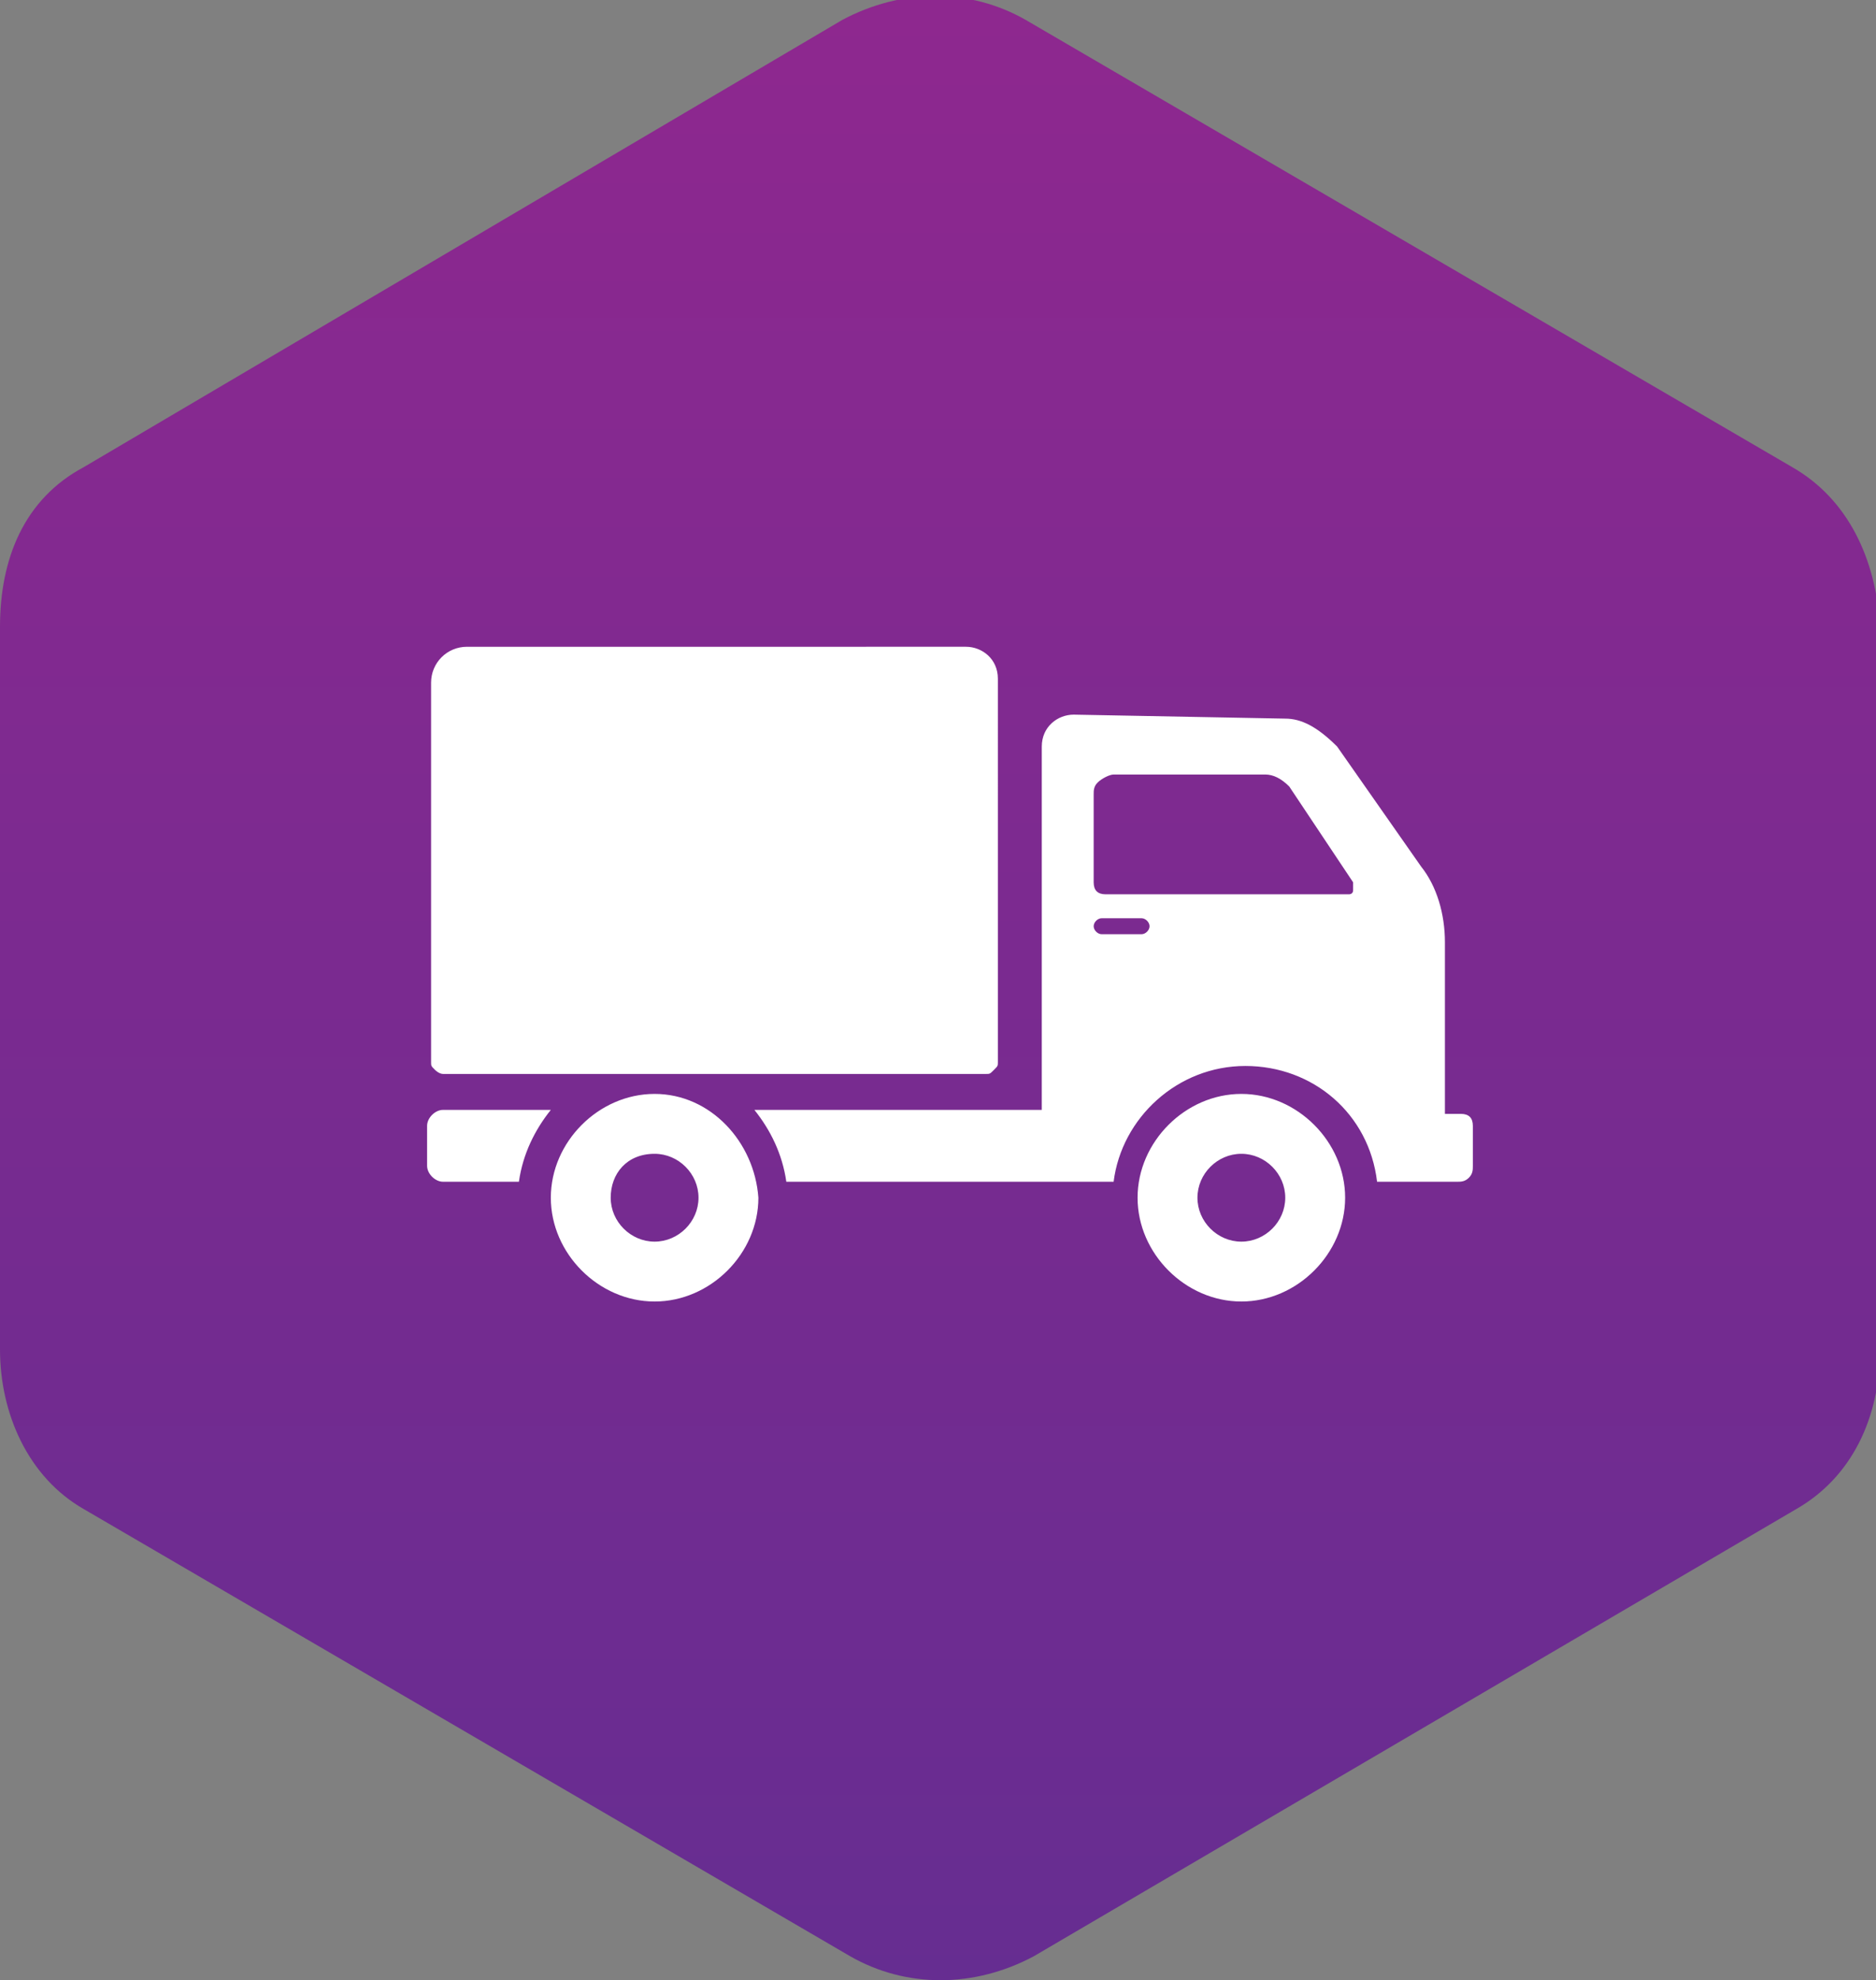
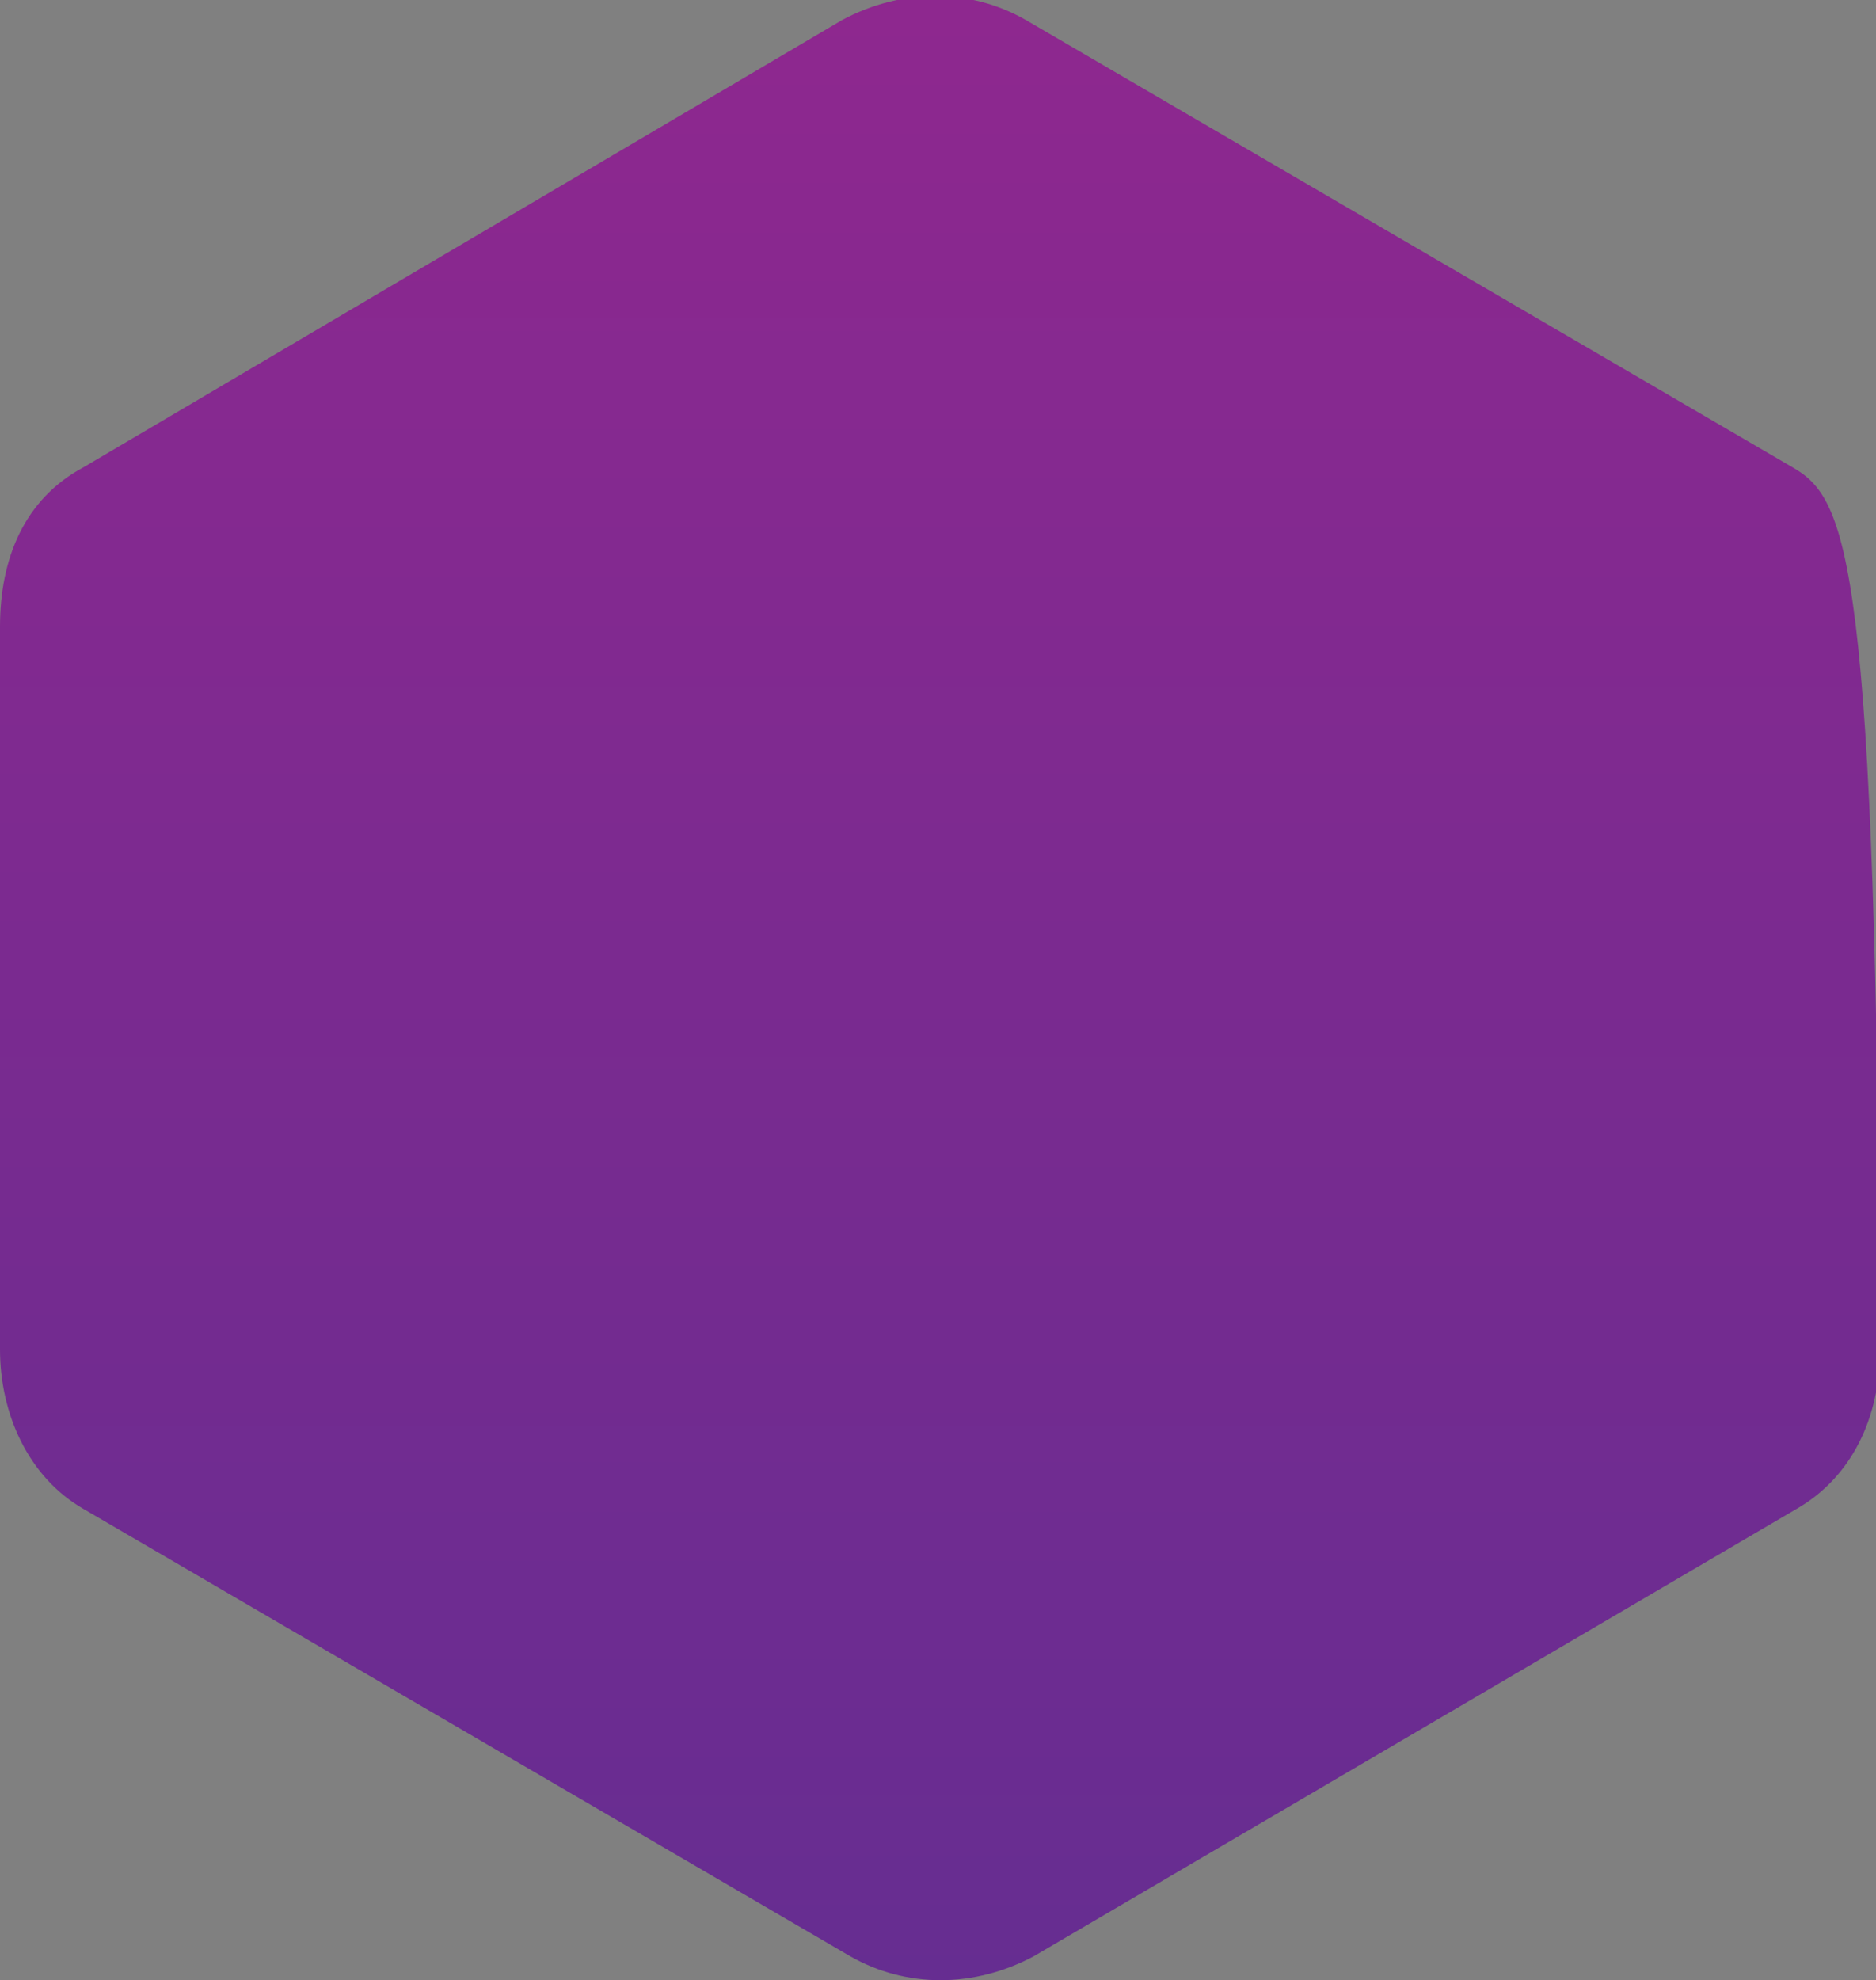
<svg xmlns="http://www.w3.org/2000/svg" version="1.1" id="Layer_1" x="0px" y="0px" viewBox="0 0 47 49.6" style="enable-background:new 0 0 47 49.6;" xml:space="preserve">
  <rect x="0" y="0" width="47" height="49.6" fill="#808080" stroke="none" />
  <style type="text/css">
	.st0{fill:url(#XMLID_15_);}
	.st1{fill-rule:evenodd;clip-rule:evenodd;fill:#FFFFFF;}
</style>
  <g id="XMLID_258_">
    <linearGradient id="XMLID_15_" gradientUnits="userSpaceOnUse" x1="23.5" y1="49.57" x2="23.5" y2="-5.887">
      <stop offset="0" style="stop-color:#662D91" />
      <stop offset="1" style="stop-color:#93278F" />
    </linearGradient>
-     <path id="XMLID_259_" class="st0" d="M44.9,11.7L25.7,0.5c-1.4-0.8-3.1-0.8-4.6,0L2.1,11.7C0.6,12.5,0,14,0,15.7v18.1   c0,1.6,0.7,3.2,2.1,4L21.3,49c1.4,0.8,3.1,0.8,4.6,0l19.1-11.2c1.4-0.8,2.1-2.3,2.1-4V15.7C47,14,46.3,12.5,44.9,11.7z" />
+     <path id="XMLID_259_" class="st0" d="M44.9,11.7L25.7,0.5c-1.4-0.8-3.1-0.8-4.6,0L2.1,11.7C0.6,12.5,0,14,0,15.7v18.1   c0,1.6,0.7,3.2,2.1,4L21.3,49c1.4,0.8,3.1,0.8,4.6,0l19.1-11.2c1.4-0.8,2.1-2.3,2.1-4C47,14,46.3,12.5,44.9,11.7z" />
  </g>
-   <path id="truck" class="st1" d="M11.7,16.2c-0.5,0-0.9,0.4-0.9,0.9v9.5c0,0.1,0,0.1,0.1,0.2c0,0,0.1,0.1,0.2,0.1h13.6  c0.1,0,0.1,0,0.2-0.1c0.1-0.1,0.1-0.1,0.1-0.2V17c0-0.5-0.4-0.8-0.8-0.8H11.7z M26.9,17.9c-0.4,0-0.8,0.3-0.8,0.8l0,9.1h-7.2  c0.4,0.5,0.7,1.1,0.8,1.8h8.2c0.2-1.6,1.6-2.9,3.3-2.9c1.7,0,3.1,1.2,3.3,2.9h2c0.1,0,0.2,0,0.3-0.1c0.1-0.1,0.1-0.2,0.1-0.3v-1  c0-0.2-0.1-0.3-0.3-0.3h-0.4v-4.3c0-0.7-0.2-1.4-0.6-1.9l-2.1-3C33,18.2,32.6,18,32.2,18L26.9,17.9C26.9,17.9,26.9,17.9,26.9,17.9  L26.9,17.9z M27.9,19.4h3.8c0.2,0,0.4,0.1,0.6,0.3l1.6,2.4c0,0,0,0.1,0,0.2c0,0.1-0.1,0.1-0.1,0.1h-6.1c-0.2,0-0.3-0.1-0.3-0.3v-2.2  c0-0.1,0-0.2,0.1-0.3C27.6,19.5,27.8,19.4,27.9,19.4L27.9,19.4z M27.6,23h1c0.1,0,0.2,0.1,0.2,0.2c0,0.1-0.1,0.2-0.2,0.2h-1  c-0.1,0-0.2-0.1-0.2-0.2C27.4,23.1,27.5,23,27.6,23L27.6,23z M16.4,27.4c-1.4,0-2.6,1.2-2.6,2.6c0,1.4,1.2,2.6,2.6,2.6  c1.4,0,2.6-1.2,2.6-2.6C18.9,28.6,17.8,27.4,16.4,27.4L16.4,27.4z M31.1,27.4c-1.4,0-2.6,1.2-2.6,2.6c0,1.4,1.2,2.6,2.6,2.6  c1.4,0,2.6-1.2,2.6-2.6C33.7,28.6,32.5,27.4,31.1,27.4L31.1,27.4z M11.1,27.8c-0.2,0-0.4,0.2-0.4,0.4v1c0,0.2,0.2,0.4,0.4,0.4h1.9  c0.1-0.7,0.4-1.3,0.8-1.8H11.1z M16.4,28.9c0.6,0,1.1,0.5,1.1,1.1c0,0.6-0.5,1.1-1.1,1.1c-0.6,0-1.1-0.5-1.1-1.1  C15.3,29.4,15.7,28.9,16.4,28.9L16.4,28.9z M31.1,28.9c0.6,0,1.1,0.5,1.1,1.1c0,0.6-0.5,1.1-1.1,1.1c-0.6,0-1.1-0.5-1.1-1.1  C30,29.4,30.5,28.9,31.1,28.9L31.1,28.9z M31.1,28.9" />
</svg>